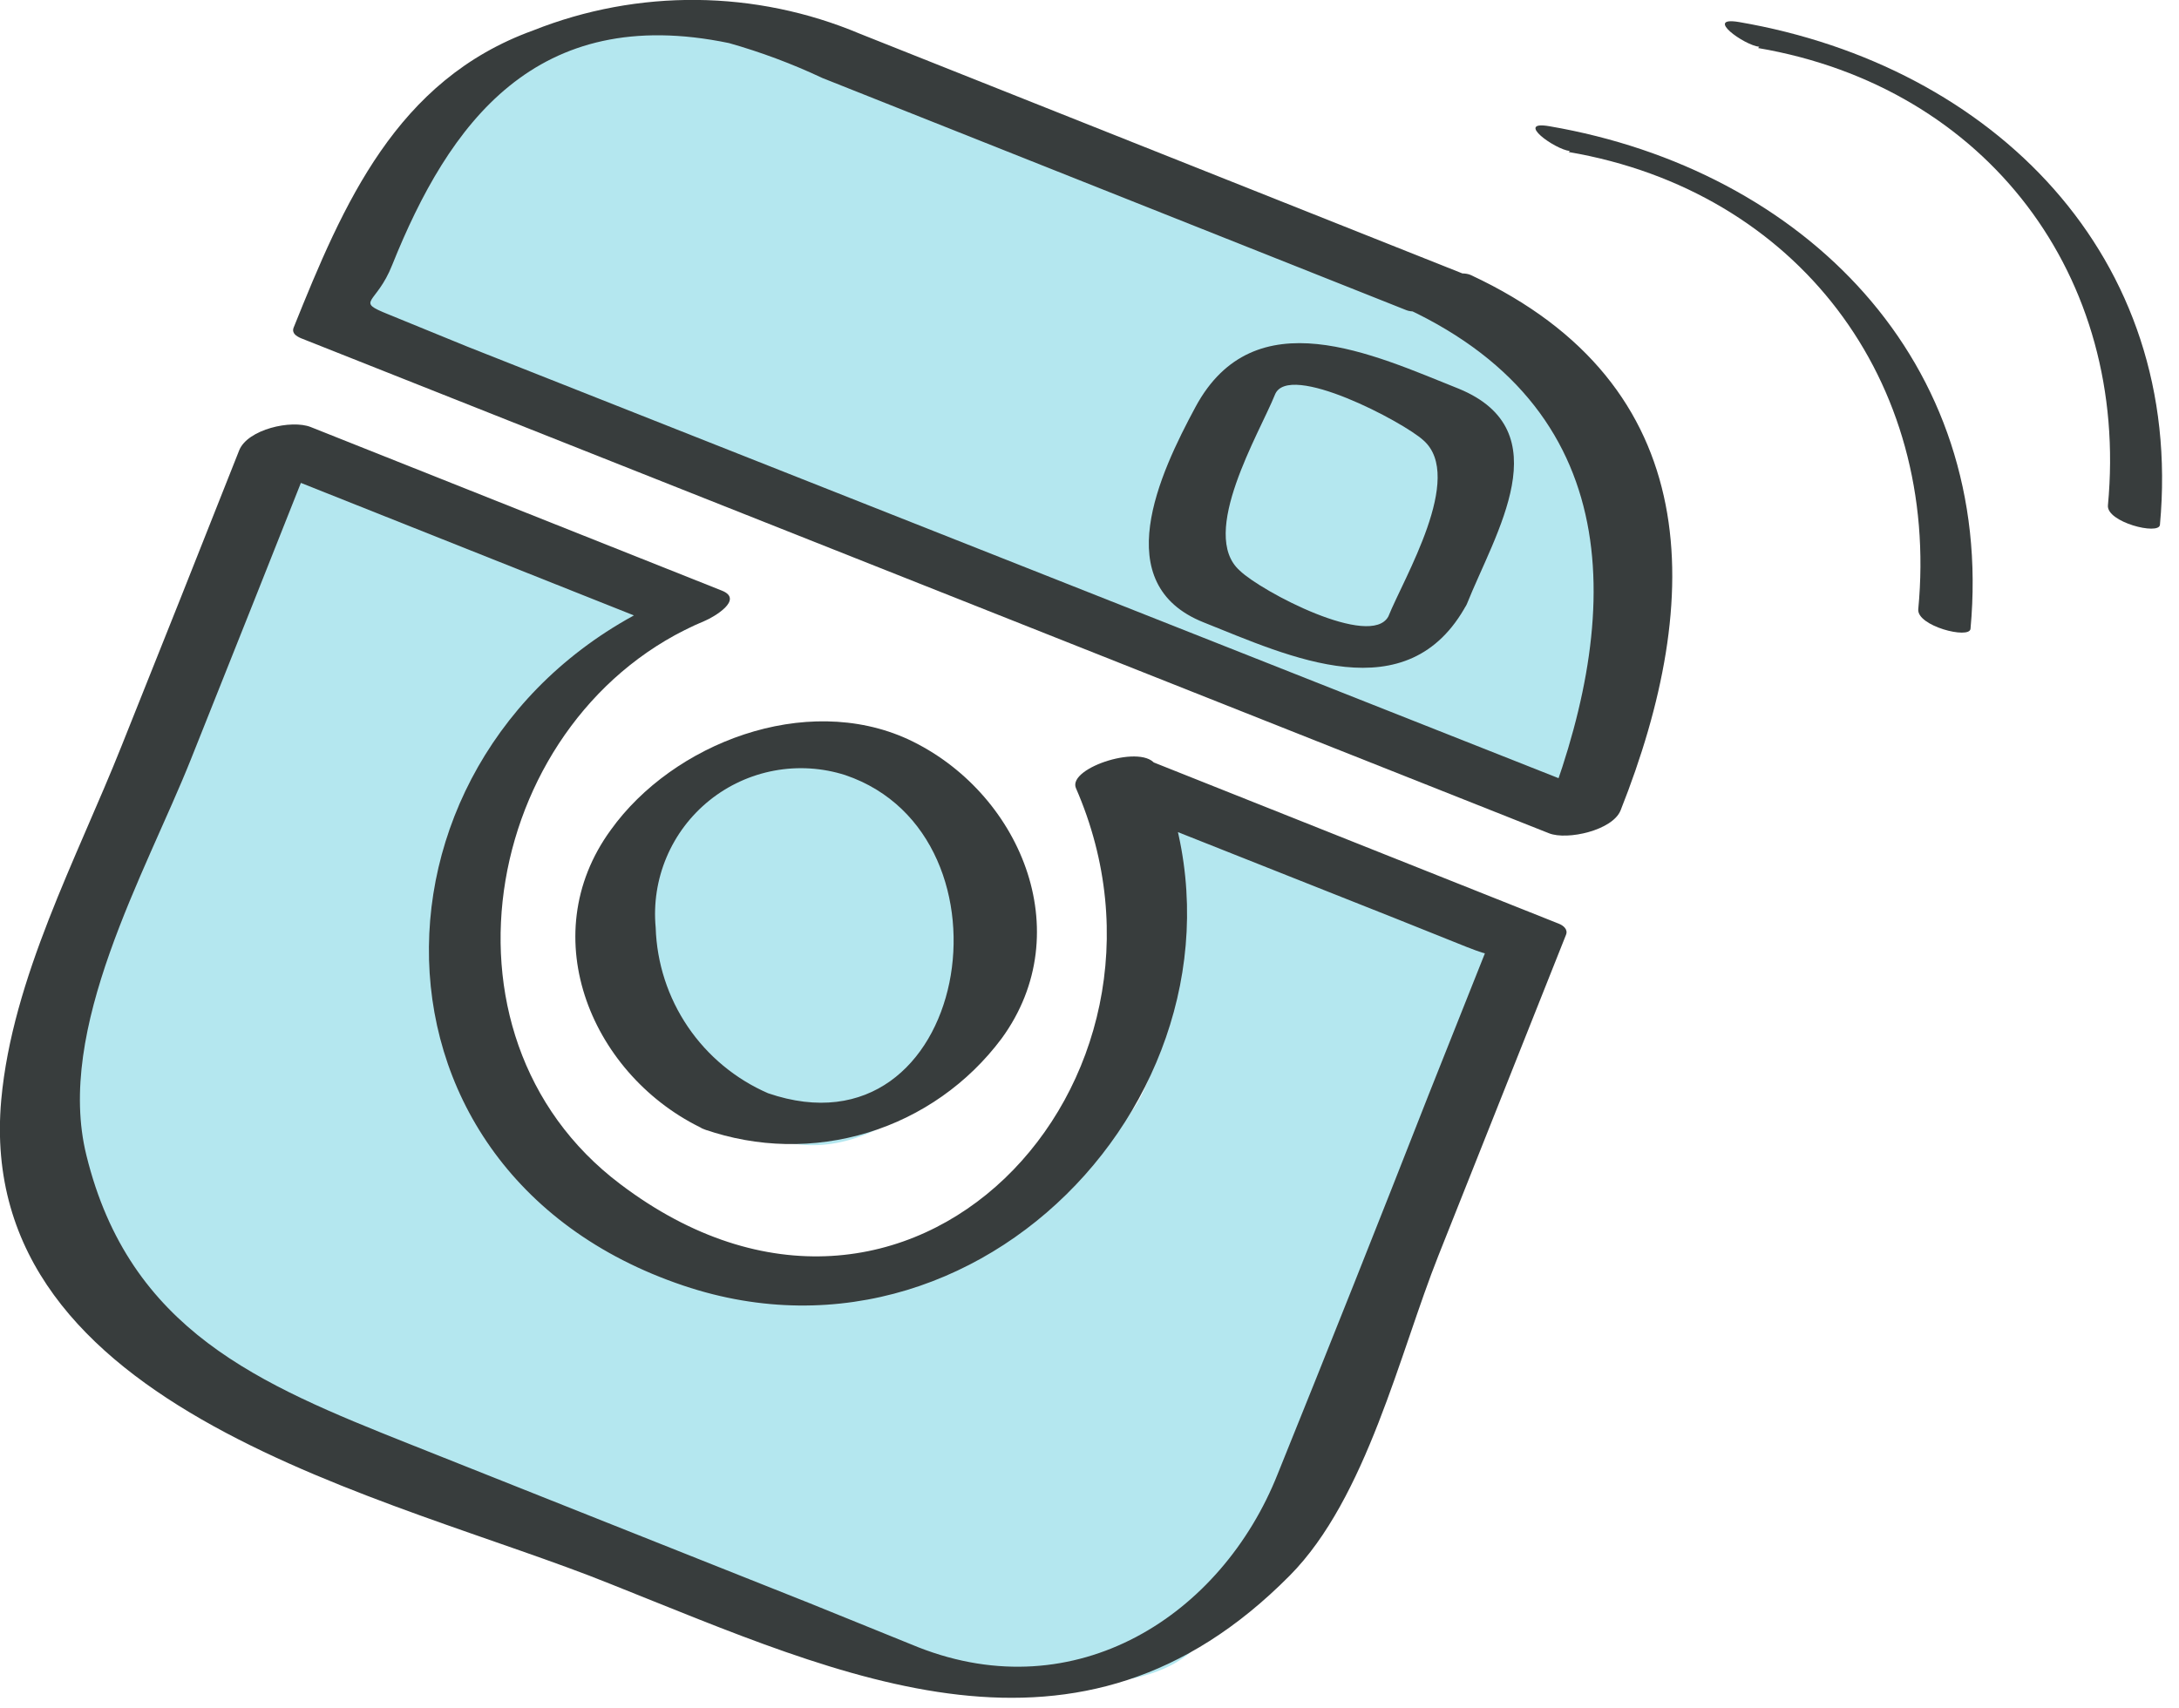
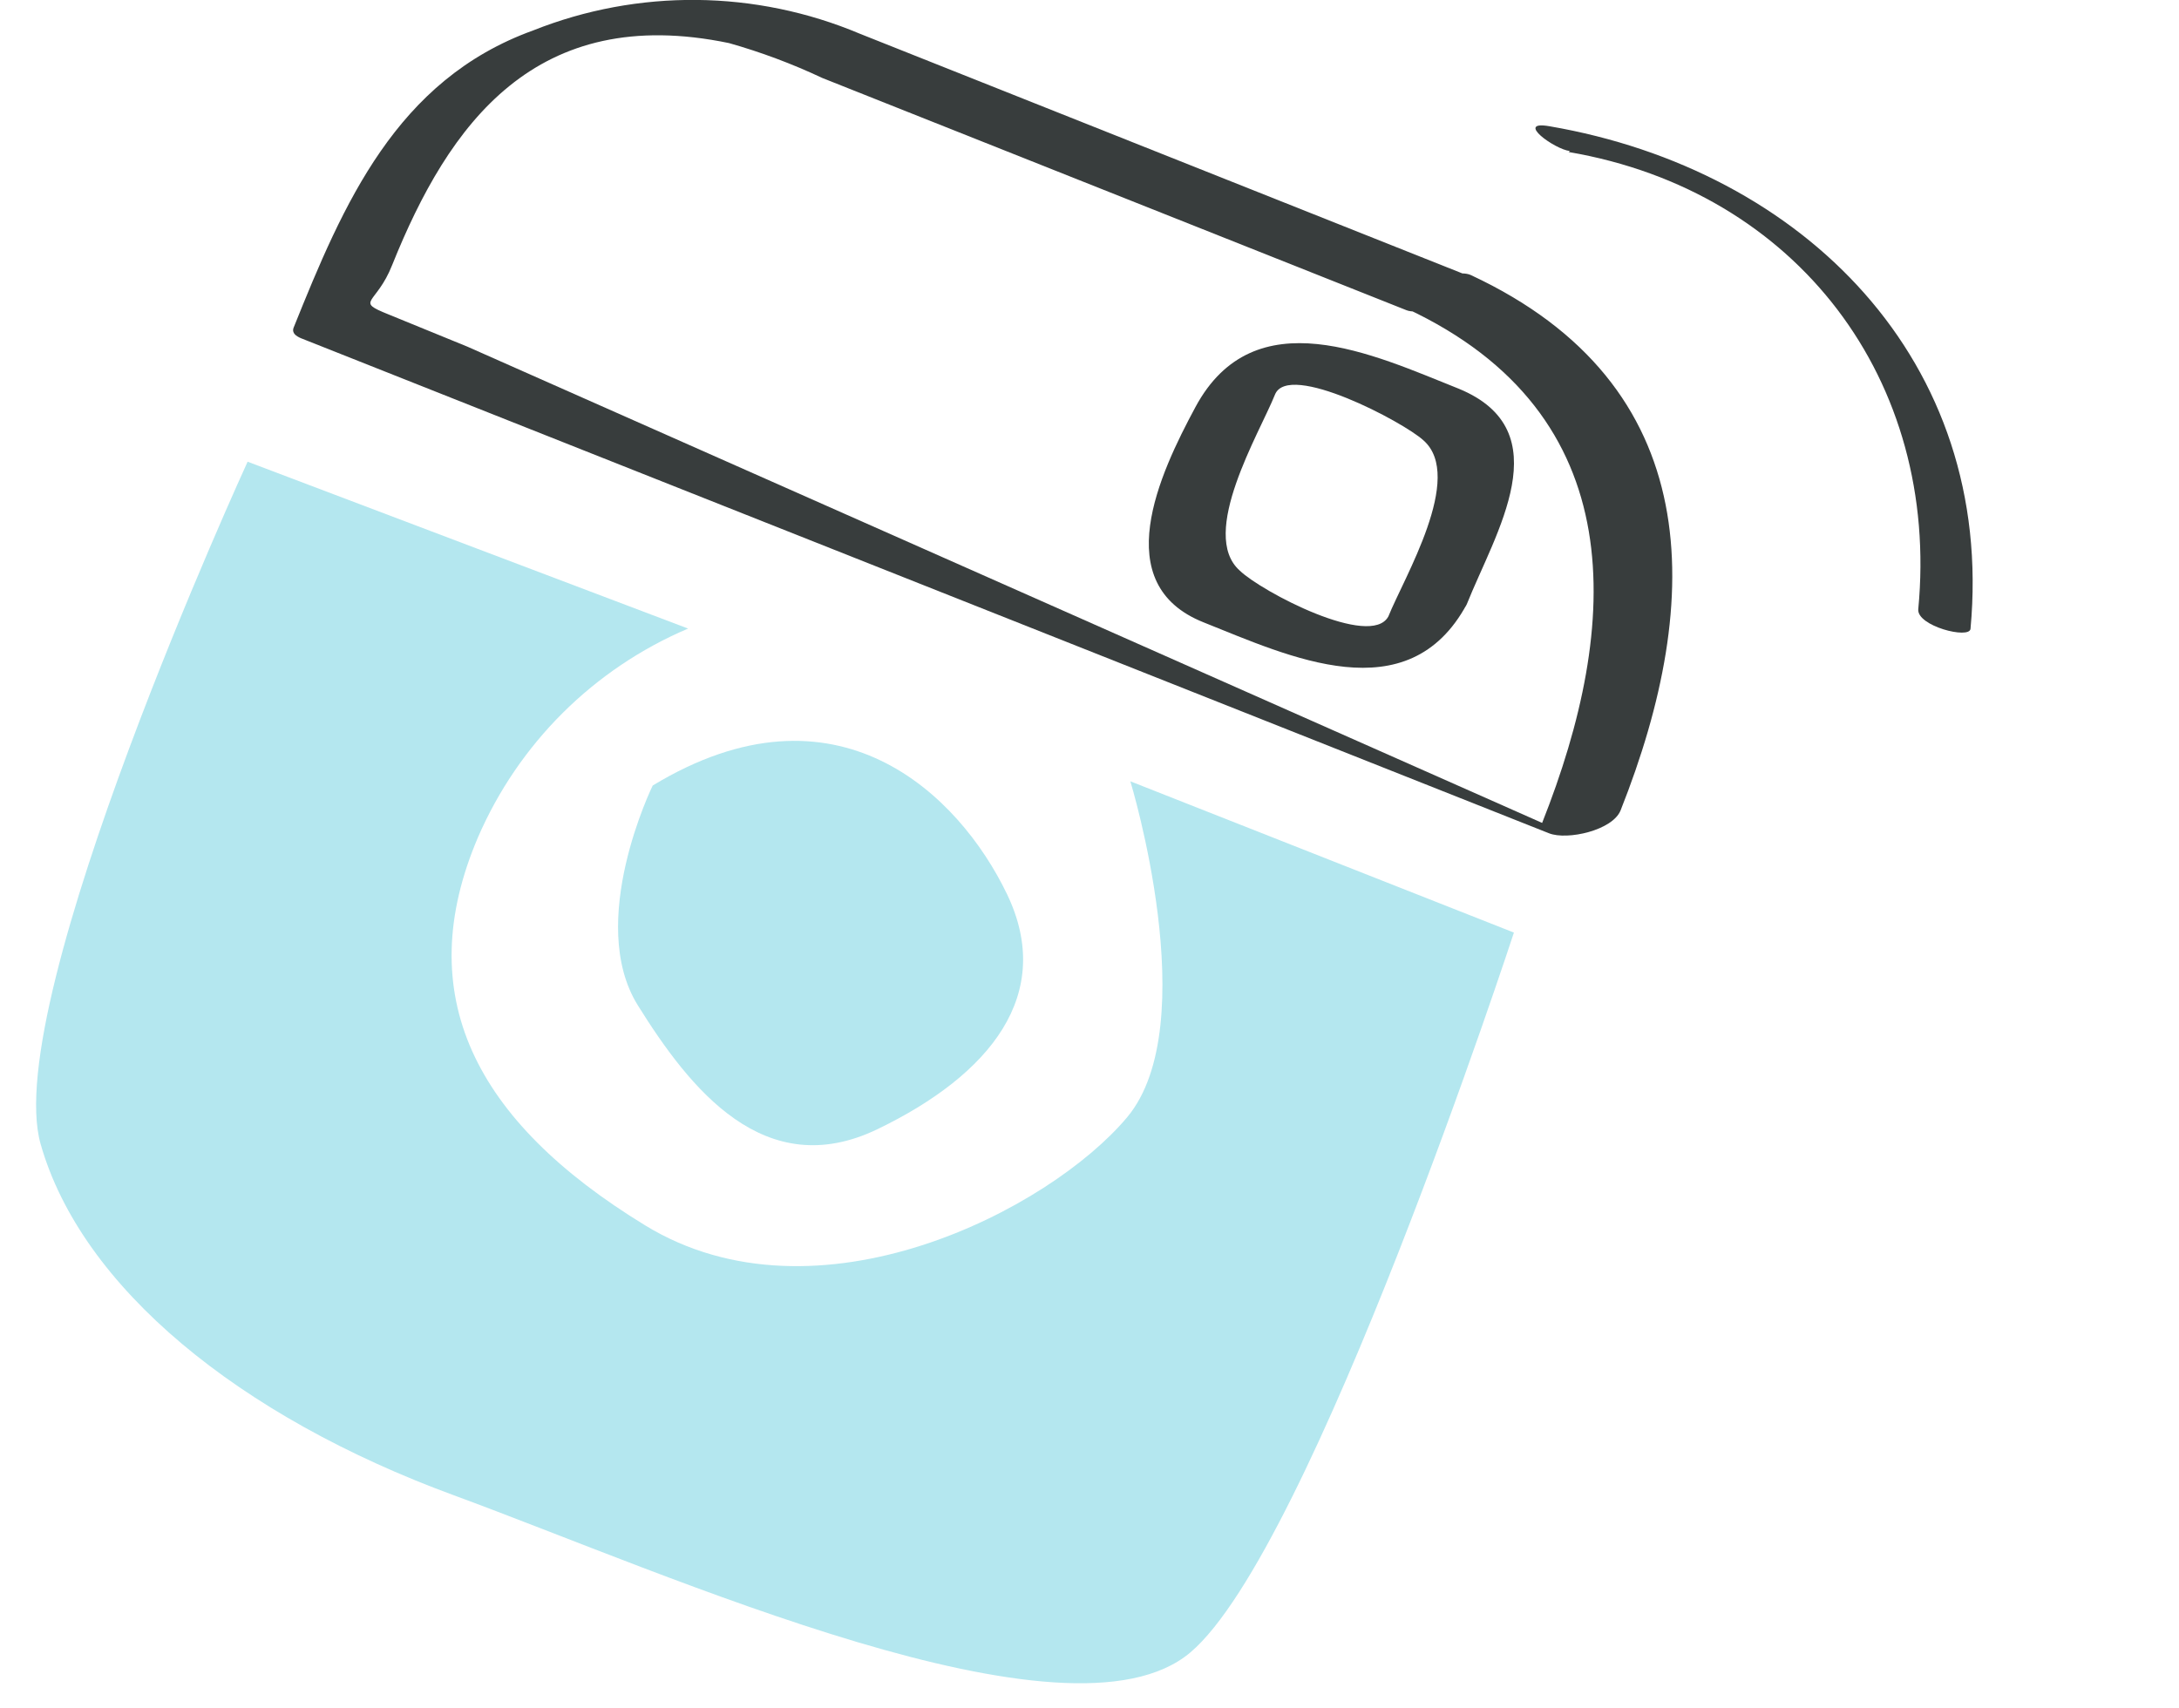
<svg xmlns="http://www.w3.org/2000/svg" width="88" height="69" viewBox="0 0 88 69" fill="none">
  <g clip-path="url(#clip0_12_42)">
    <path d="M26.36 31.73C26.36 31.73 23.66 37.24 25.76 40.61C27.86 43.98 30.88 47.81 35.44 45.61C40 43.41 42.61 40.16 40.67 36.12C38.73 32.08 33.78 27.23 26.36 31.73Z" fill="#B4E7EF" />
-     <path d="M13.81 12.49C13.81 12.49 17.1 3.39 22.14 1.71C27.18 0.03 31.38 1 39.69 4.57C48 8.14 58.18 11.57 60.21 12.99C62.24 14.41 69.11 24.15 64.49 32.59L13.81 12.49Z" fill="#B4E7EF" />
    <path d="M10 18.65C10 18.65 5.37932e-06 40.43 1.64 46.21C3.28 51.99 9.64 57.21 18.33 60.4C27.02 63.59 43.15 70.9 48.07 66.75C52.99 62.6 61.14 37.67 61.14 37.67L45.65 31.56C45.65 31.56 48.65 41.39 45.52 45.13C42.39 48.87 33 53.74 26.06 49.5C19.12 45.26 16.6 40.16 19.3 33.83C20.941 30.031 23.981 27.008 27.79 25.39L10 18.65Z" fill="#B4E7EF" />
-     <path d="M43.45 31.83C48.64 43.72 36.72 56.67 25.05 47.83C17 41.76 19.6 28.77 28.46 25.08C28.82 24.93 30.05 24.22 29.16 23.86L12.55 17.25C11.77 16.94 10 17.34 9.66 18.19C8.08 22.19 6.497 26.17 4.91 30.13C3.1 34.68 0.5 39.5 0.05 44.43C-1.08 57.06 15.86 60.43 24.65 63.98C34.12 67.75 43.56 72.26 52.09 63.64C55.19 60.51 56.53 54.64 58.09 50.72C59.81 46.4 61.527 42.083 63.24 37.77C63.34 37.54 63.13 37.38 62.95 37.31L46.35 30.7C45.52 30.37 42.59 31.63 43.76 32.1L56.36 37.1L59.23 38.25C60.4 38.71 60 38.44 59.98 38.48L57.7 44.21C55.7 49.317 53.667 54.427 51.6 59.54C49.33 65.26 43.46 69.04 37.09 66.54L32.7 64.76L16.49 58.31C10.49 55.92 5.23 53.75 3.49 46.67C2.22 41.56 5.87 35.28 7.71 30.67C9.43 26.363 11.147 22.047 12.86 17.72L10 18.65L26.61 25.26L27.31 24.04C14.31 29.45 13.58 47.21 27.6 51.93C40.22 56.18 51.84 42.78 46.69 30.93C46.23 30 43.11 31 43.45 31.83Z" fill="#383D3D" />
-     <path d="M28.45 45.62C30.581 46.364 32.893 46.409 35.051 45.749C37.209 45.089 39.1 43.758 40.45 41.95C43.61 37.62 41.16 31.95 36.67 29.86C32.52 27.96 27.18 30.02 24.67 33.52C21.5 37.86 23.95 43.52 28.45 45.62C29.3 46.01 32.25 44.73 31.02 44.16C29.707 43.59 28.583 42.658 27.779 41.474C26.975 40.289 26.525 38.901 26.48 37.47C26.389 36.5 26.54 35.523 26.919 34.626C27.298 33.729 27.894 32.94 28.653 32.33C29.412 31.719 30.311 31.307 31.268 31.129C32.226 30.951 33.212 31.013 34.14 31.31C41.38 33.77 39.14 46.94 31.02 44.16C30.13 43.86 27.23 45.2 28.45 45.62Z" fill="#383D3D" />
-     <path d="M59.4 11.18L34.72 1.36C30.511 -0.412 25.773 -0.458 21.53 1.23C16 3.23 13.87 8.23 11.86 13.23C11.77 13.46 11.97 13.58 12.15 13.66L62.56 33.66C63.3 33.95 65.13 33.54 65.45 32.73C68.84 24.19 68.92 15.55 59.4 11.11C58.63 10.75 55.69 11.94 56.8 12.46C65.96 16.74 65.45 25.25 62.28 33.24L65.16 32.31L18.87 14L15.69 12.7C14.3 12.14 15.2 12.33 15.84 10.7C18.13 5 21.63 0.12 29.44 1.74C30.733 2.106 31.994 2.577 33.21 3.15L56.8 12.53C57.59 12.85 60.51 11.62 59.4 11.18Z" fill="#383D3D" />
+     <path d="M59.4 11.18L34.72 1.36C30.511 -0.412 25.773 -0.458 21.53 1.23C16 3.23 13.87 8.23 11.86 13.23C11.77 13.46 11.97 13.58 12.15 13.66L62.56 33.66C63.3 33.95 65.13 33.54 65.45 32.73C68.84 24.19 68.92 15.55 59.4 11.11C58.63 10.75 55.69 11.94 56.8 12.46C65.96 16.74 65.45 25.25 62.28 33.24L18.87 14L15.69 12.7C14.3 12.14 15.2 12.33 15.84 10.7C18.13 5 21.63 0.12 29.44 1.74C30.733 2.106 31.994 2.577 33.21 3.15L56.8 12.53C57.59 12.85 60.51 11.62 59.4 11.18Z" fill="#383D3D" />
    <path d="M56.07 24.9C55.36 26.21 50.95 23.9 50.07 23.05C48.4 21.57 50.87 17.49 51.49 15.94C52.03 14.59 56.69 17.05 57.49 17.79C59.16 19.27 56.69 23.35 56.07 24.9C55.77 25.66 58.88 25.3 59.24 24.4C60.38 21.54 63.05 17.4 58.91 15.7C55.47 14.33 50.66 12.02 48.28 16.44C46.82 19.15 44.74 23.6 48.61 25.14C52.05 26.51 56.86 28.81 59.24 24.4C59.58 23.77 56.54 24 56.07 24.9Z" fill="#383D3D" />
    <path d="M63.35 6.14C72.59 7.72 78.35 15.38 77.47 24.61C77.41 25.29 79.54 25.83 79.58 25.4C80.58 14.58 72.83 6.86 62.58 5.1C61.15 4.85 62.79 6.04 63.4 6.1L63.35 6.14Z" fill="#383D3D" />
-     <path d="M71 1.94C80.25 3.52 86 11.18 85.13 20.41C85.06 21.09 87.19 21.63 87.23 21.2C88.23 10.37 80.49 2.65 70.23 0.89C68.8 0.65 70.44 1.83 71.05 1.89L71 1.94Z" fill="#383D3D" />
  </g>
  <defs>
    <clipPath id="clip0_12_42">
      <rect width="87.31" height="68.58" fill="white" />
    </clipPath>
  </defs>
</svg>